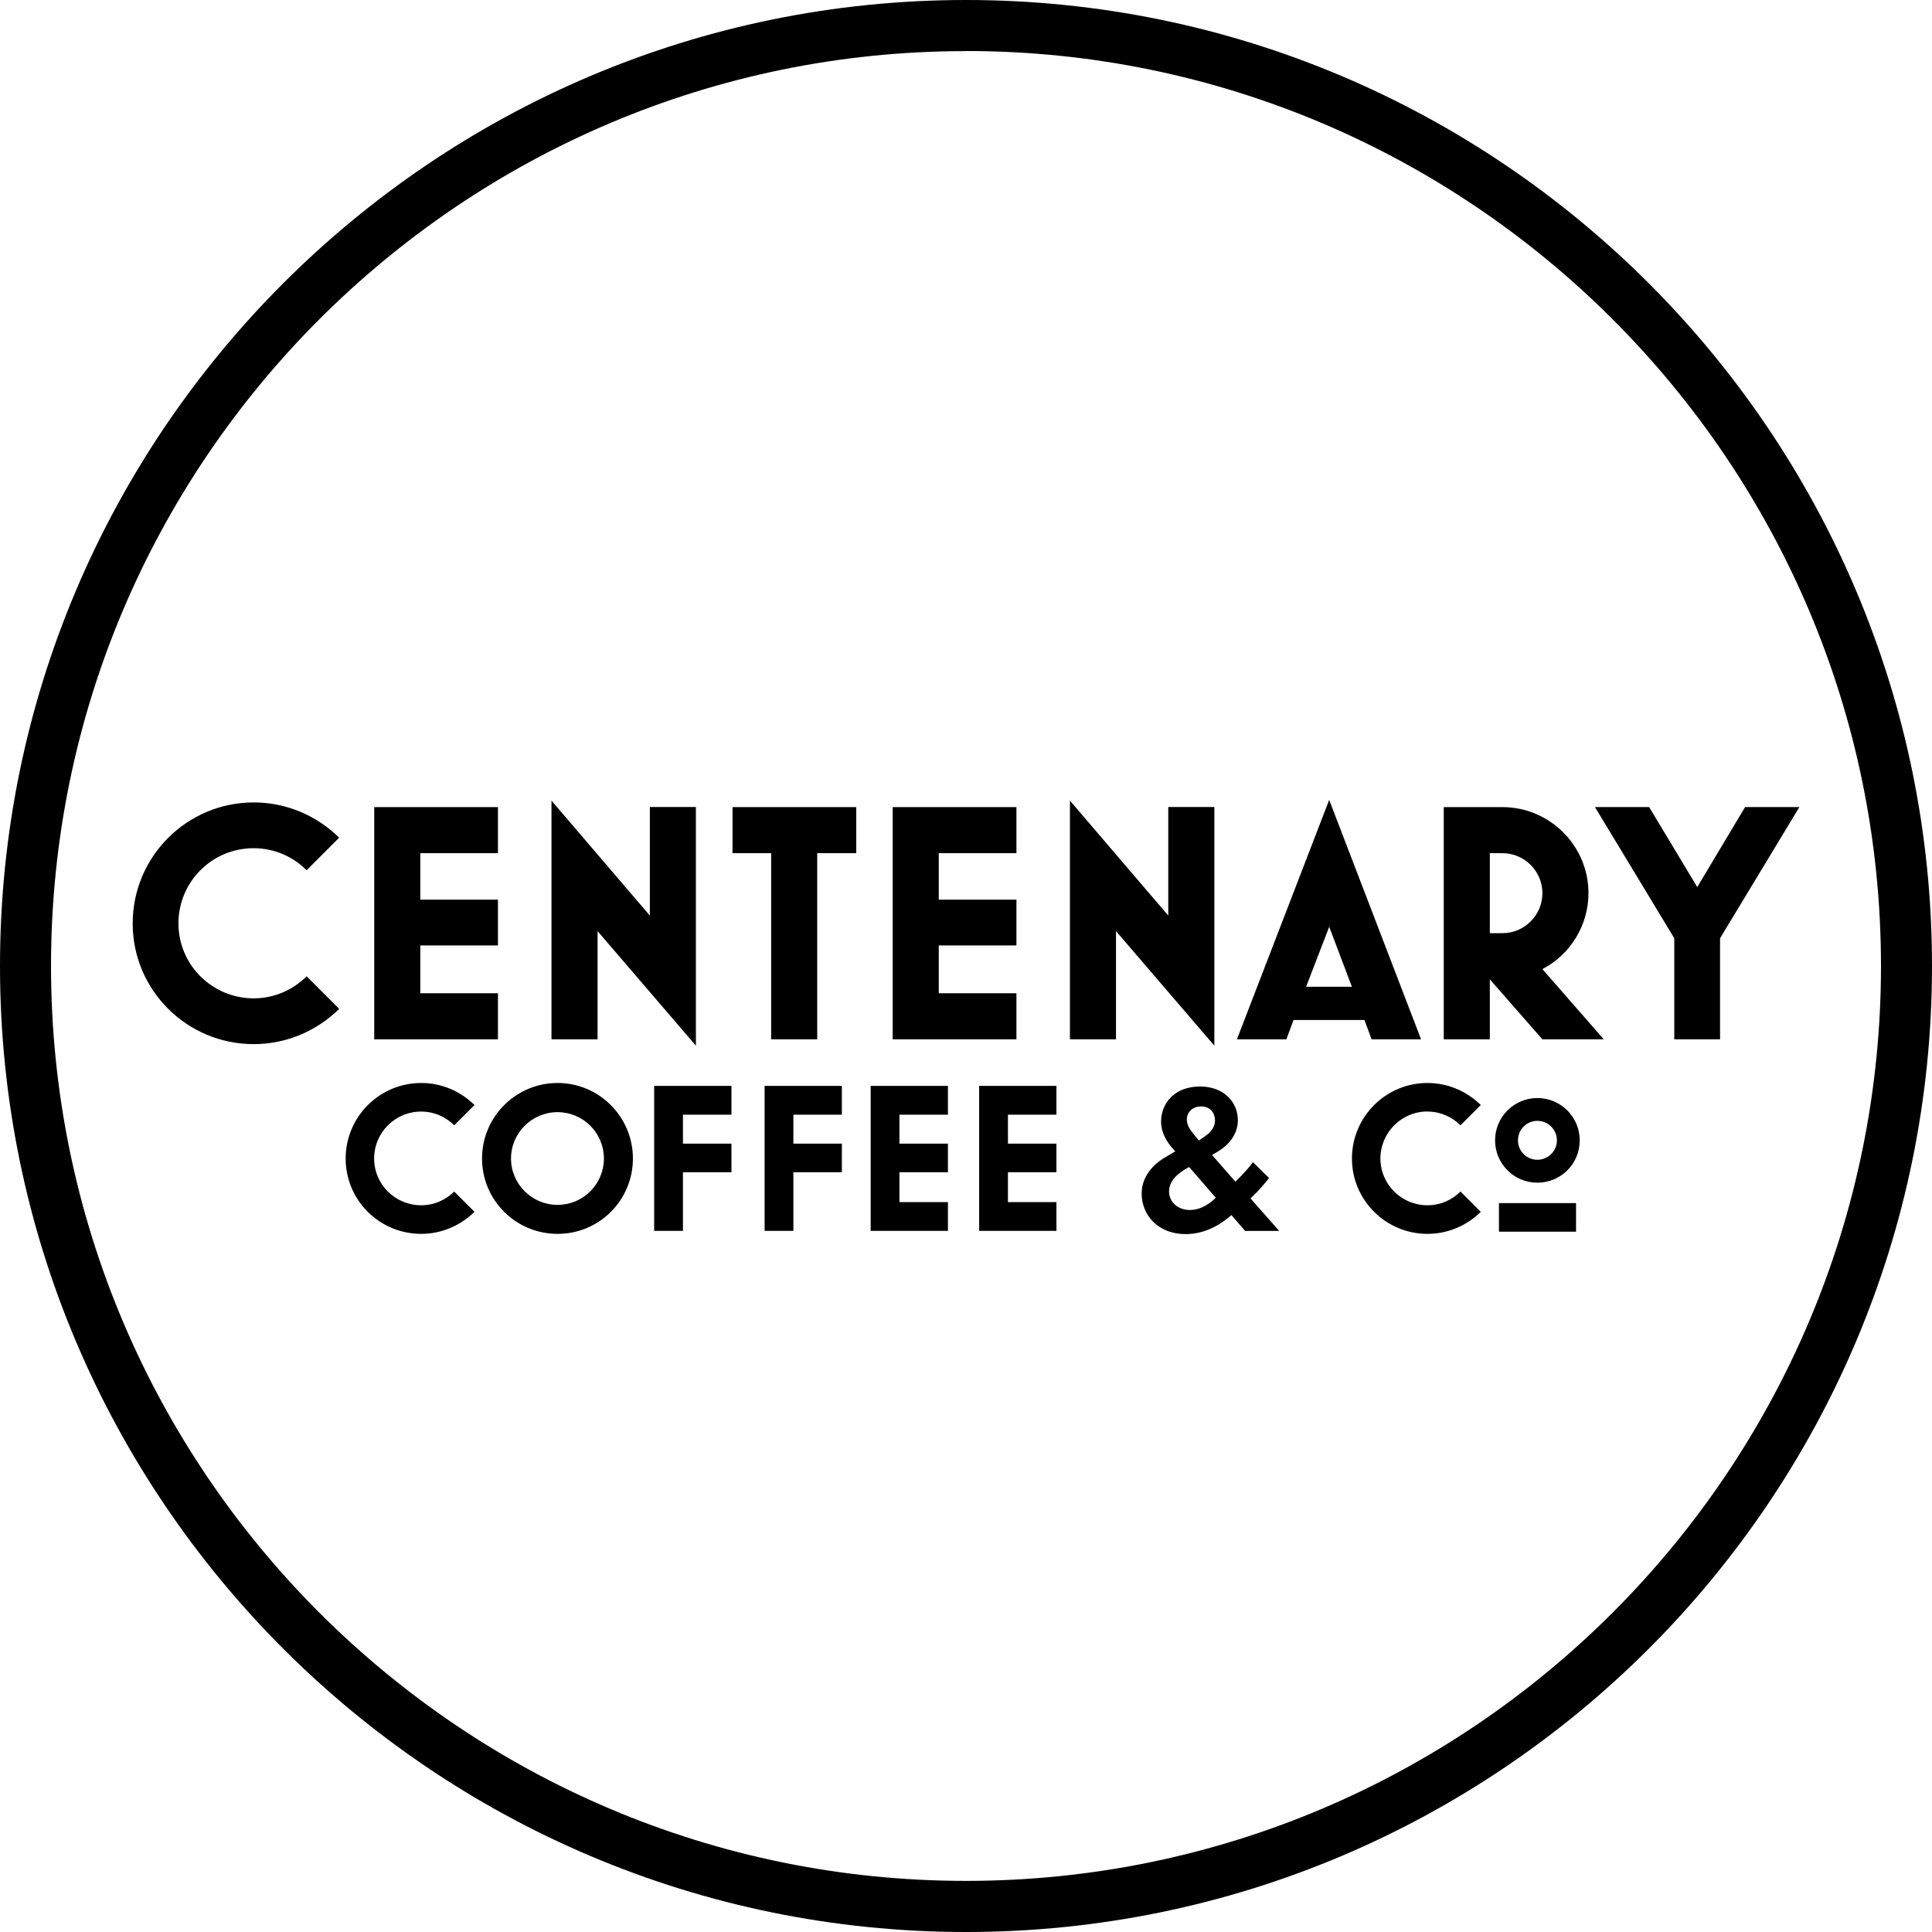
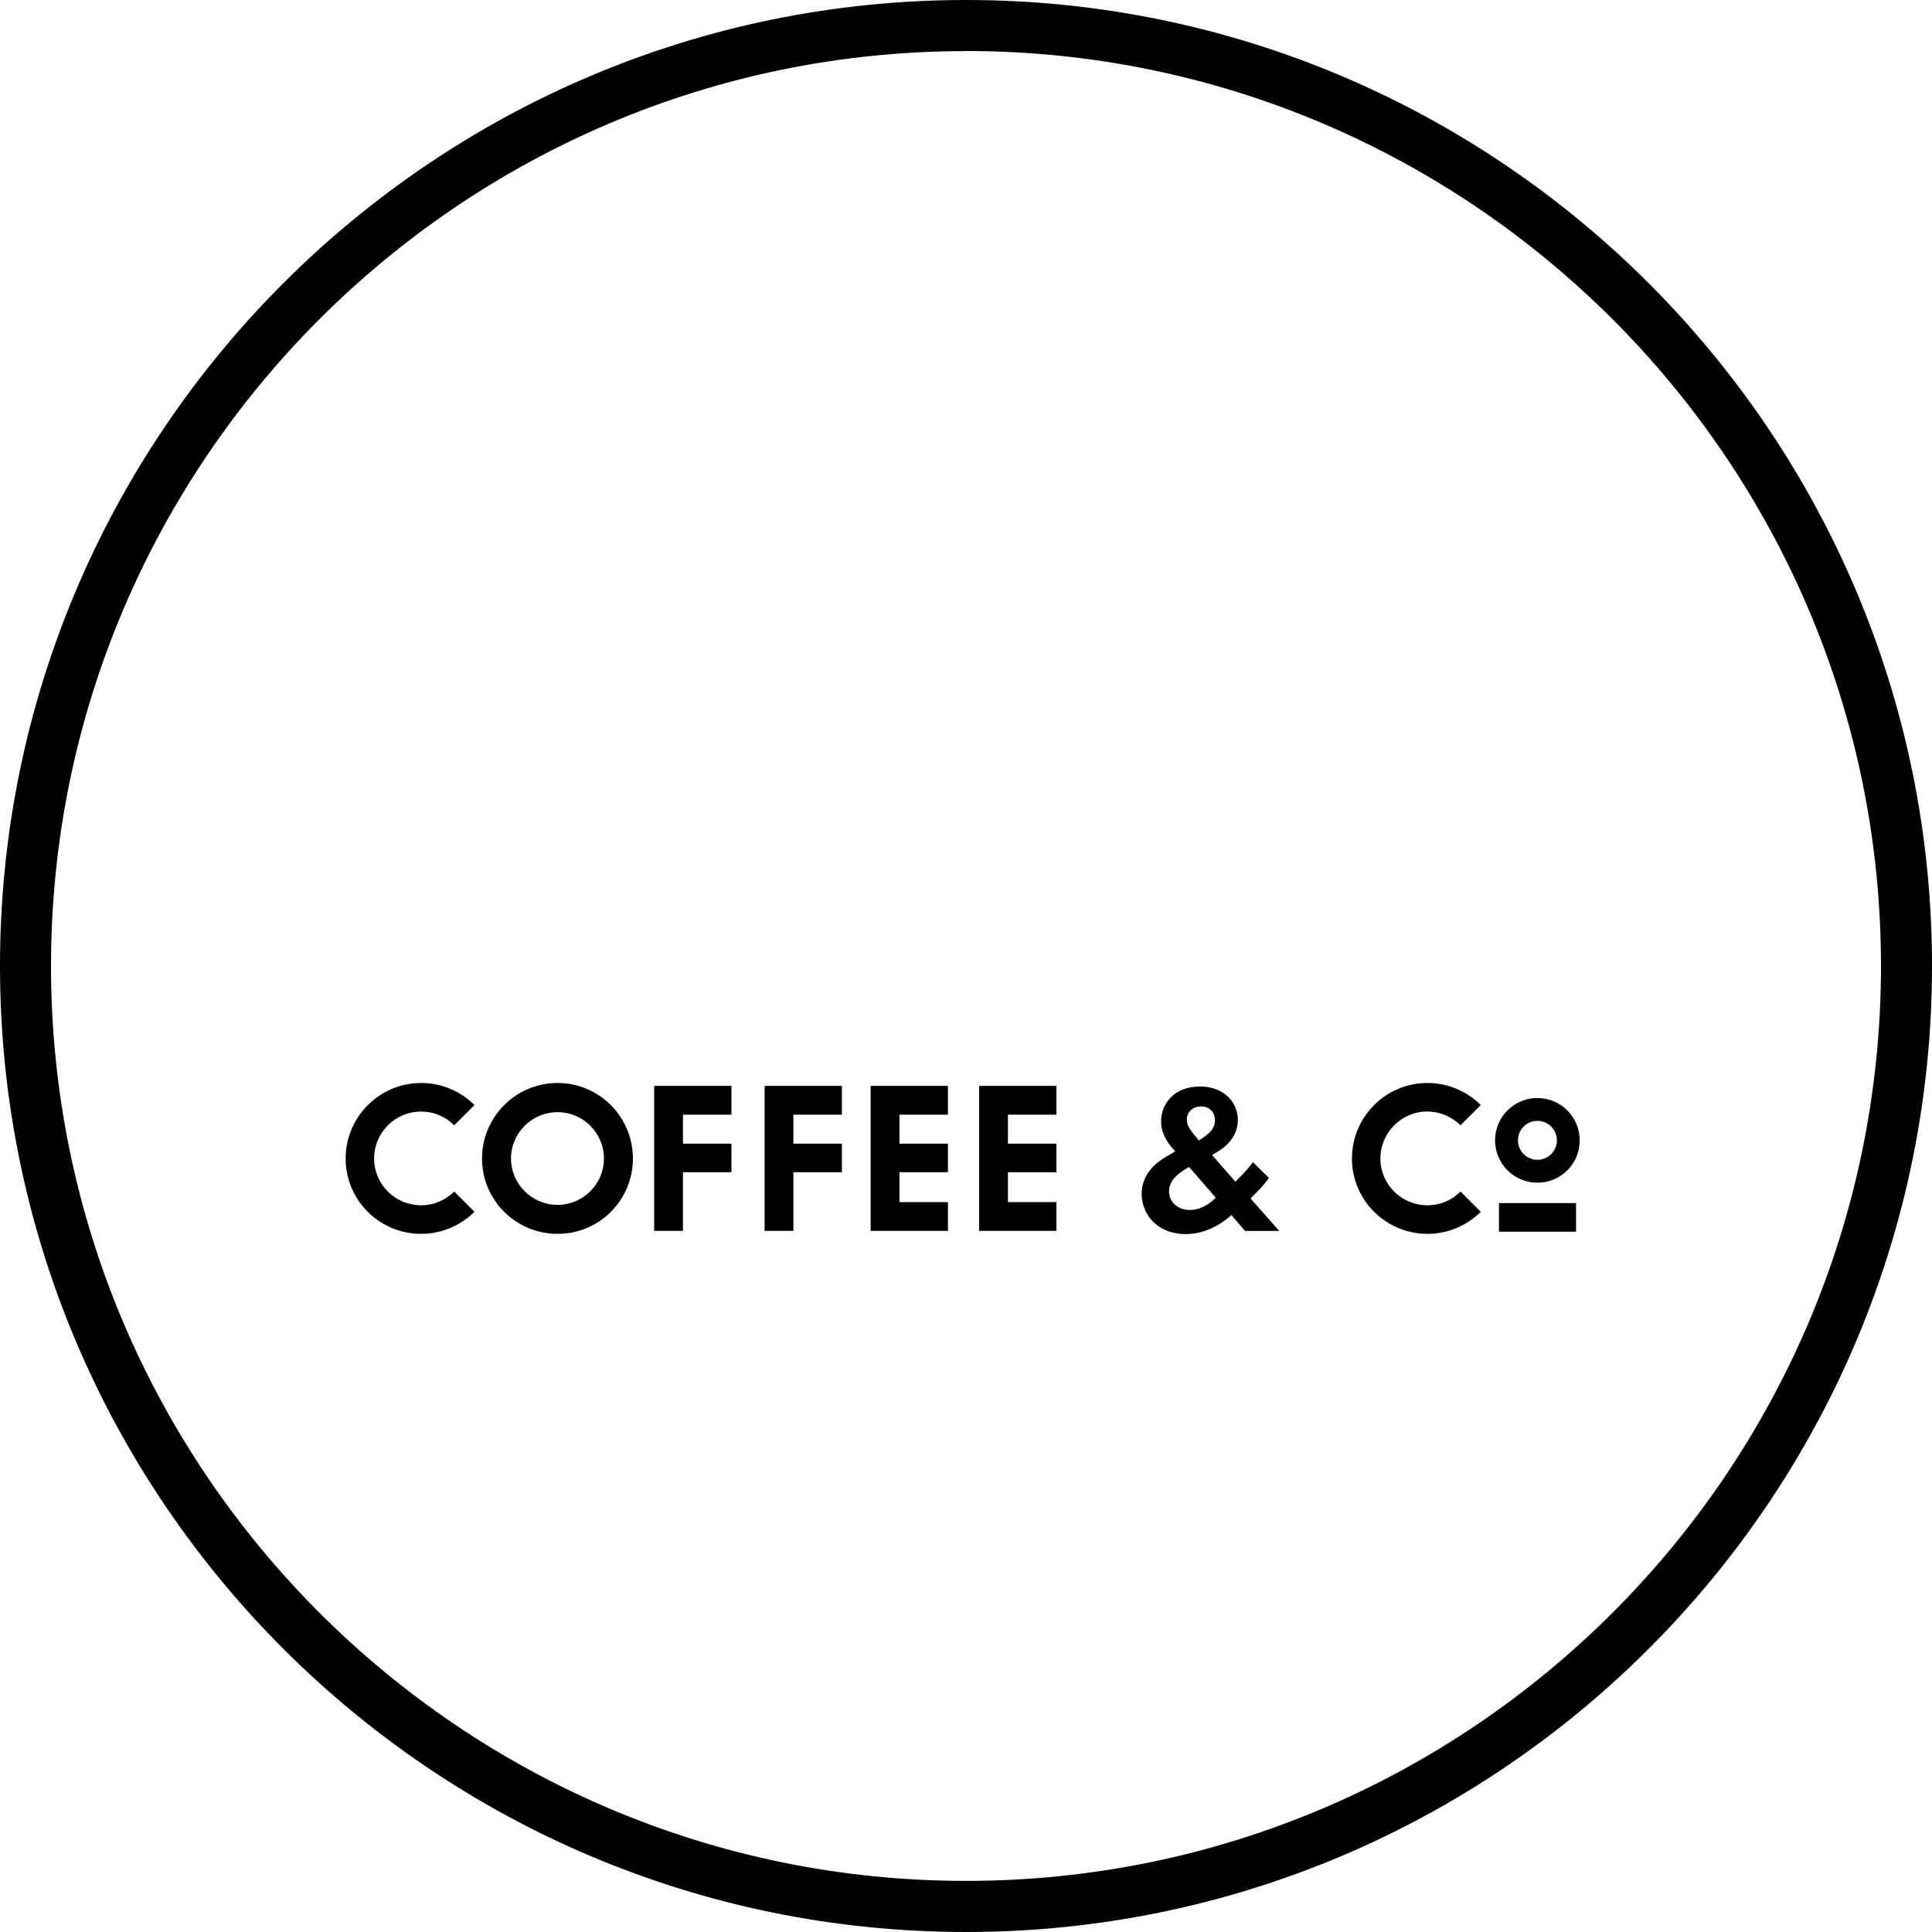
<svg xmlns="http://www.w3.org/2000/svg" id="logo2" viewBox="0 0 598 598">
  <path id="circle2" d="M299,598C134.13,598,0,463.87,0,299S134.13,0,299,0s299,134.13,299,299-134.13,299-299,299ZM299,15.82c-156.17-.03-283.21,127.02-283.21,283.18s127.05,283.18,283.21,283.18,283.21-127.05,283.21-283.18S455.17,15.79,299,15.79v.03Z" />
-   <path id="Centenary" d="M55.23,285.81c0,12.8,10.41,23.2,23.29,23.2,6.4,0,12.17-2.63,16.39-6.82l10.08,10.08c-6.82,6.73-16.18,10.91-26.46,10.91-20.66,0-37.46-16.68-37.46-37.35s16.77-37.46,37.46-37.46c10.29,0,19.61,4.19,26.46,10.91l-10.08,10.08c-4.19-4.19-9.96-6.82-16.39-6.82-12.92,0-23.29,10.41-23.29,23.29v-.03ZM115.83,321.69h38.3v-14.26h-24.04v-14.8h24.04v-14.17h-24.04v-14.38h24.04v-14.26h-38.3v71.88h0ZM201.14,283.39l-30.44-35.58v73.88h14.26v-33.49l30.44,35.46v-73.88h-14.26v33.61ZM226.73,264.08h11.96v57.62h14.26v-57.62h12.08v-14.26h-38.3v14.26ZM276.31,321.69h38.3v-14.26h-24.04v-14.8h24.04v-14.17h-24.04v-14.38h24.04v-14.26h-38.3v71.88h0ZM361.61,283.39l-30.44-35.58v73.88h14.26v-33.49l30.44,35.46v-73.88h-14.26v33.61ZM411.42,247.6l28.43,74.09h-15.31l-2.21-5.98h-21.95l-2.21,5.98h-15.31l28.55-74.09ZM418.45,305.43l-7.03-18.57-7.15,18.57h14.17ZM477.41,299.96l18.99,21.74h-18.99l-16.27-18.57v18.57h-14.26v-71.88h18.15c14.68,0,26.64,11.96,26.64,26.64,0,9.87-5.56,18.99-14.26,23.5ZM477.41,276.46c0-6.82-5.56-12.38-12.38-12.38h-3.89v24.76h3.89c6.82,0,12.38-5.56,12.38-12.38ZM540.14,249.81l-14.8,24.76-14.89-24.76h-16.77l24.55,40.6v31.28h14.17v-31.28l24.55-40.6h-16.8Z" />
  <path id="Coffee-Co" d="M115.8,358.59c0,7.98,6.49,14.47,14.56,14.47,4.01,0,7.59-1.64,10.23-4.25l6.28,6.28c-4.28,4.19-10.08,6.82-16.5,6.82-12.92,0-23.38-10.41-23.38-23.32s10.49-23.38,23.38-23.38c6.43,0,12.26,2.63,16.5,6.82l-6.28,6.28c-2.63-2.63-6.22-4.25-10.23-4.25-8.07,0-14.56,6.49-14.56,14.56v-.03ZM195.9,358.59c0,12.92-10.41,23.32-23.32,23.32s-23.38-10.41-23.38-23.32,10.49-23.38,23.38-23.38,23.32,10.49,23.32,23.38ZM186.93,358.59c0-7.92-6.43-14.35-14.35-14.35s-14.41,6.43-14.41,14.35,6.49,14.35,14.41,14.35,14.35-6.43,14.35-14.35ZM202.48,380.99h8.91v-18.15h15.01v-8.85h-15.01v-8.97h15.01v-8.91h-23.92v44.88ZM236.66,380.99h8.91v-18.15h15.01v-8.85h-15.01v-8.97h15.01v-8.91h-23.92v44.88ZM269.49,380.99h23.92v-8.91h-15.01v-9.24h15.01v-8.85h-15.01v-8.97h15.01v-8.91h-23.92v44.88ZM303.07,380.99h23.92v-8.91h-15.01v-9.24h15.01v-8.85h-15.01v-8.97h15.01v-8.91h-23.92v44.88ZM387.09,370.97l8.85,10.02h-10.55l-4.25-4.9c-2.03,1.82-7.15,5.89-14.08,5.89-8.97,0-13.69-6.22-13.69-12.53s5.05-9.9,7-11.06l3.41-2.03c-1.49-1.5-4.4-4.9-4.4-9.18,0-5.44,3.92-10.88,12.05-10.88,7.59,0,11.72,5.05,11.72,10.41,0,3.14-1.52,6.88-6.16,9.69l-1.82,1.11,7.21,8.25c2.96-2.87,4.51-4.78,5.44-6.04l4.99,4.9c-2.63,3.29-3.47,4.07-4.72,5.32l-.99.99v.06ZM367.35,346.54c0,1.64.93,3.02,1.82,4.13l1.91,2.36,1.97-1.38c2.36-1.64,3.02-3.41,3.02-4.84,0-2.15-1.32-4.34-4.28-4.34s-4.46,2.09-4.46,4.07ZM376.32,370.73l-8.25-9.51c-3.35,1.76-6.22,4.19-6.22,7.53s2.75,5.77,6.43,5.77,6.61-2.36,8.04-3.8ZM441.83,344.06c4.01,0,7.59,1.64,10.23,4.25l6.28-6.28c-4.25-4.19-10.08-6.82-16.5-6.82-12.92,0-23.38,10.49-23.38,23.38s10.49,23.32,23.38,23.32c6.43,0,12.26-2.63,16.5-6.82l-6.28-6.28c-2.63,2.63-6.22,4.25-10.23,4.25-8.07,0-14.56-6.49-14.56-14.47s6.49-14.56,14.56-14.56v.03ZM462.76,352.97c0-7.27,5.89-13.1,13.1-13.1s13.1,5.83,13.1,13.1-5.83,13.1-13.1,13.1-13.1-5.89-13.1-13.1ZM469.85,352.97c0,3.35,2.69,6.01,6.01,6.01s6.04-2.69,6.04-6.01-2.69-6.04-6.04-6.04-6.01,2.69-6.01,6.04ZM463.96,381.23h23.86v-8.85h-23.86v8.85Z" />
</svg>